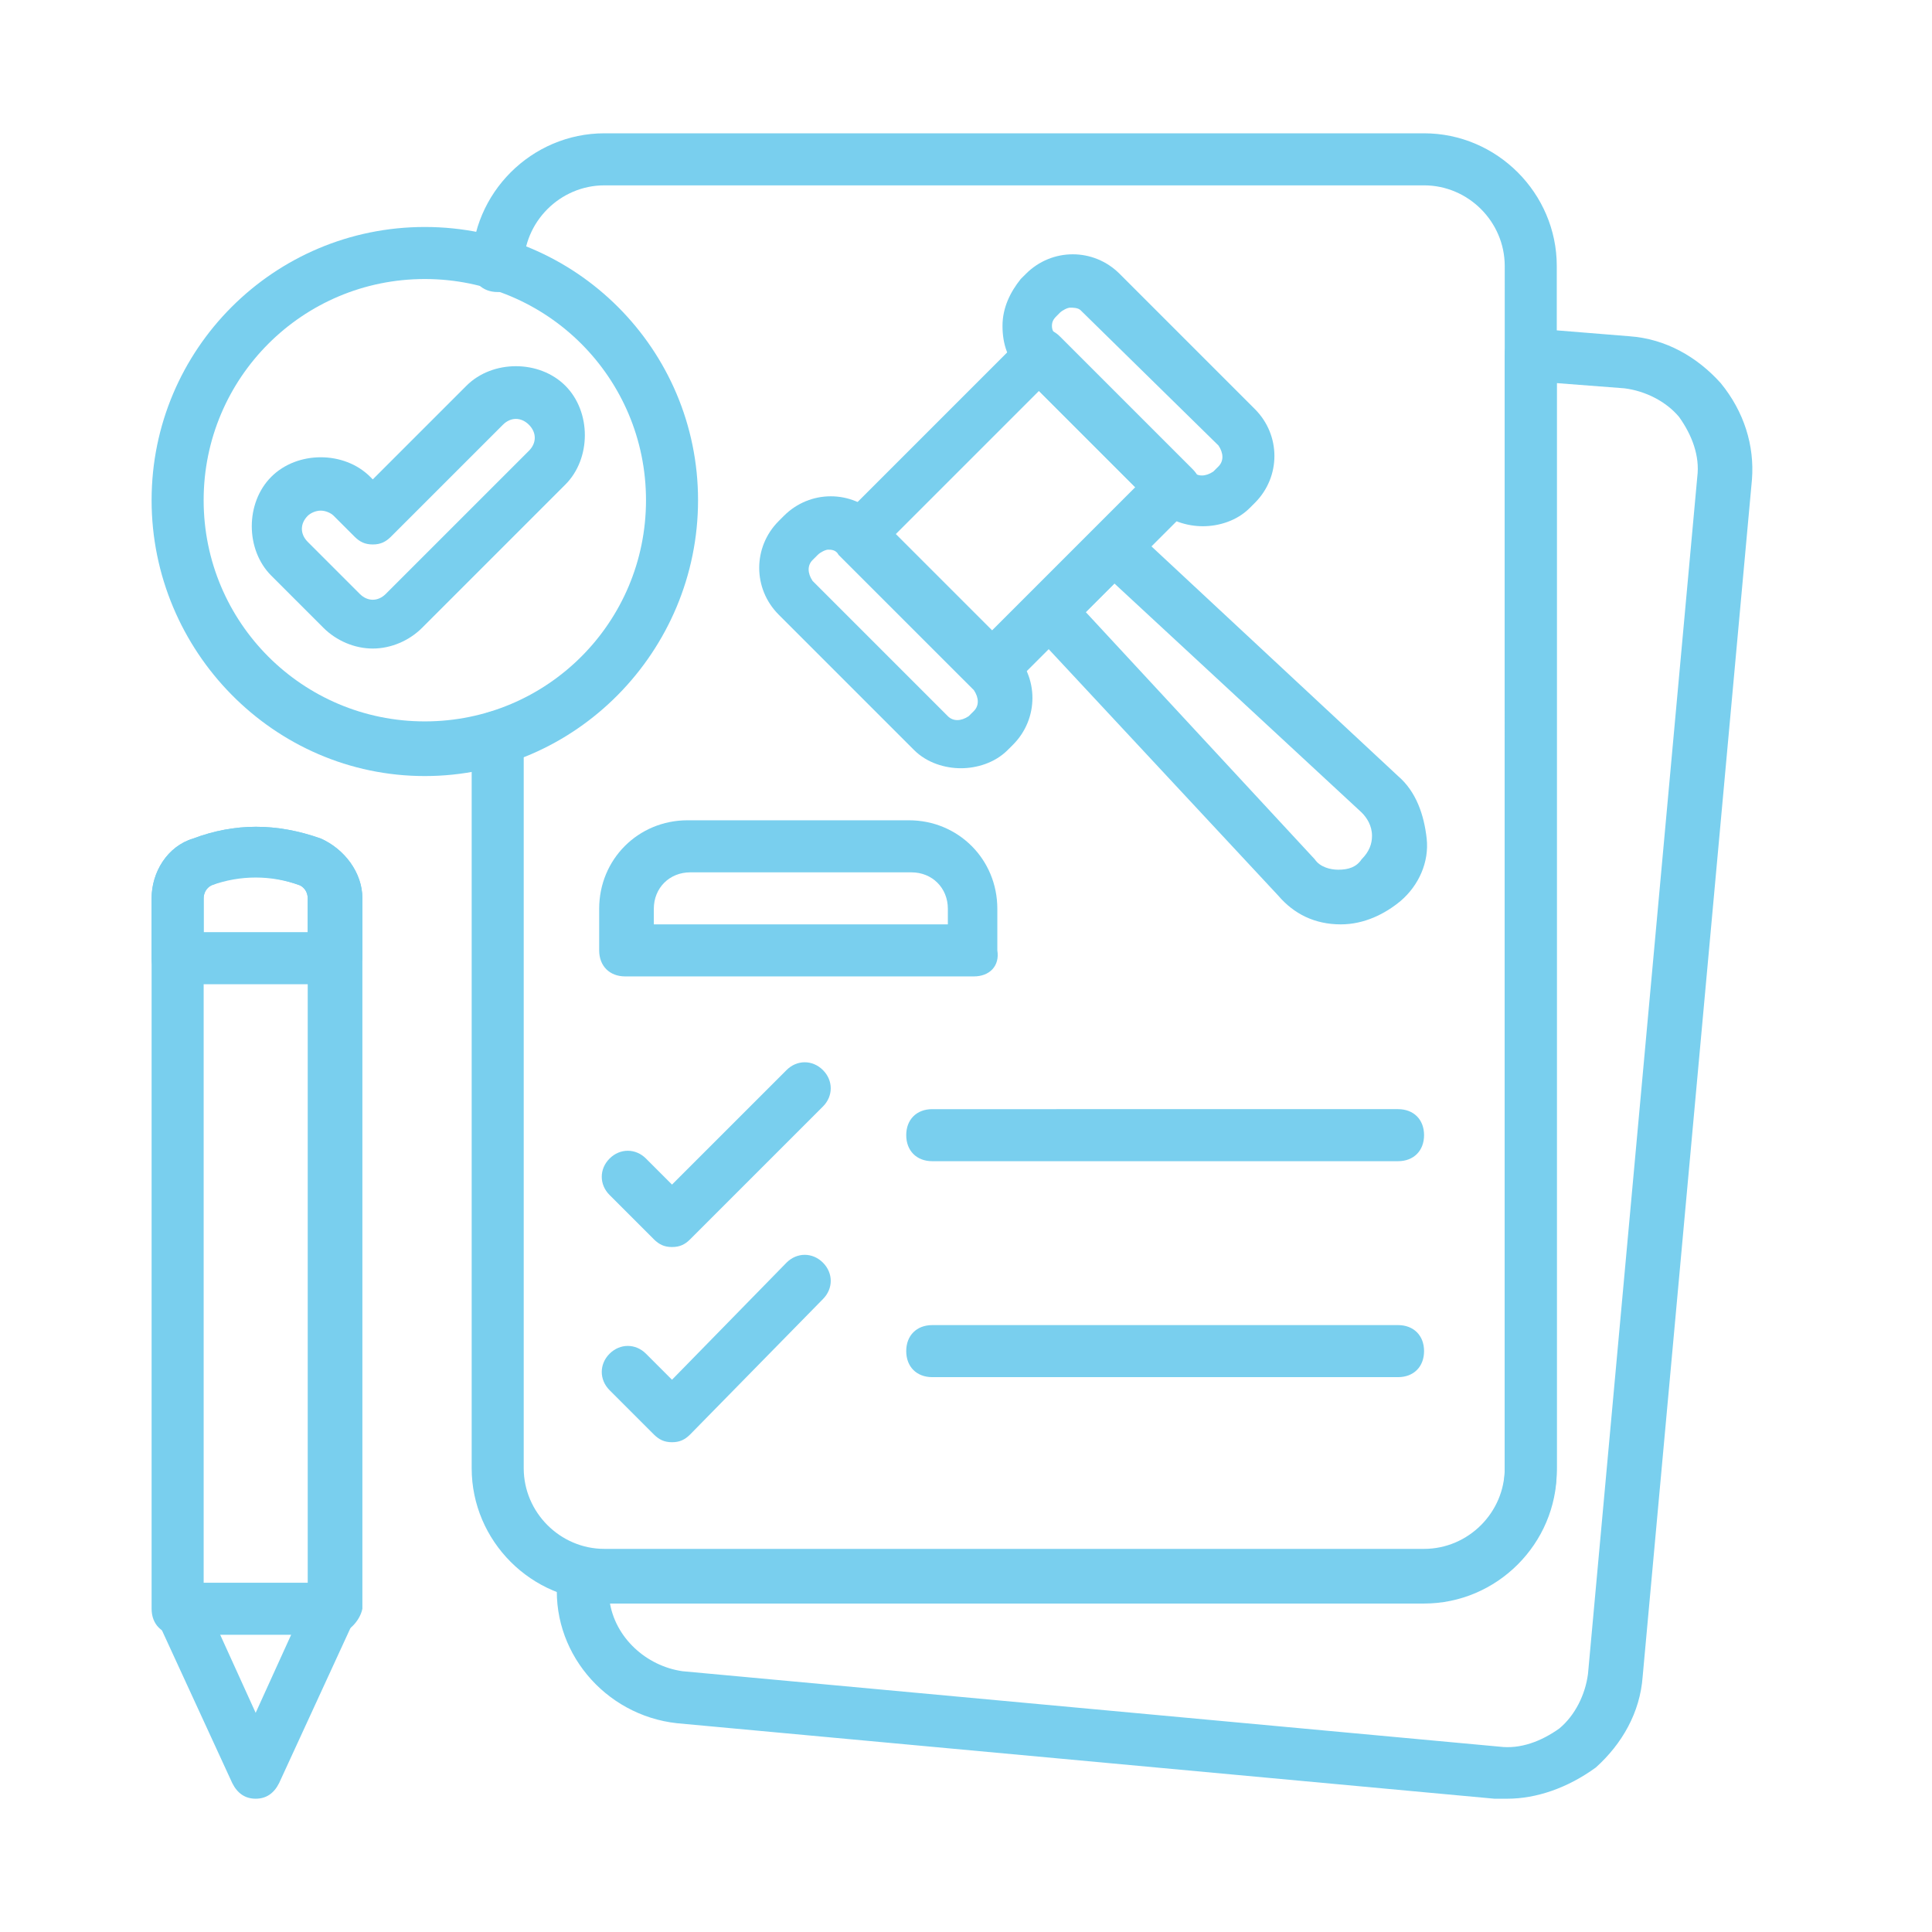
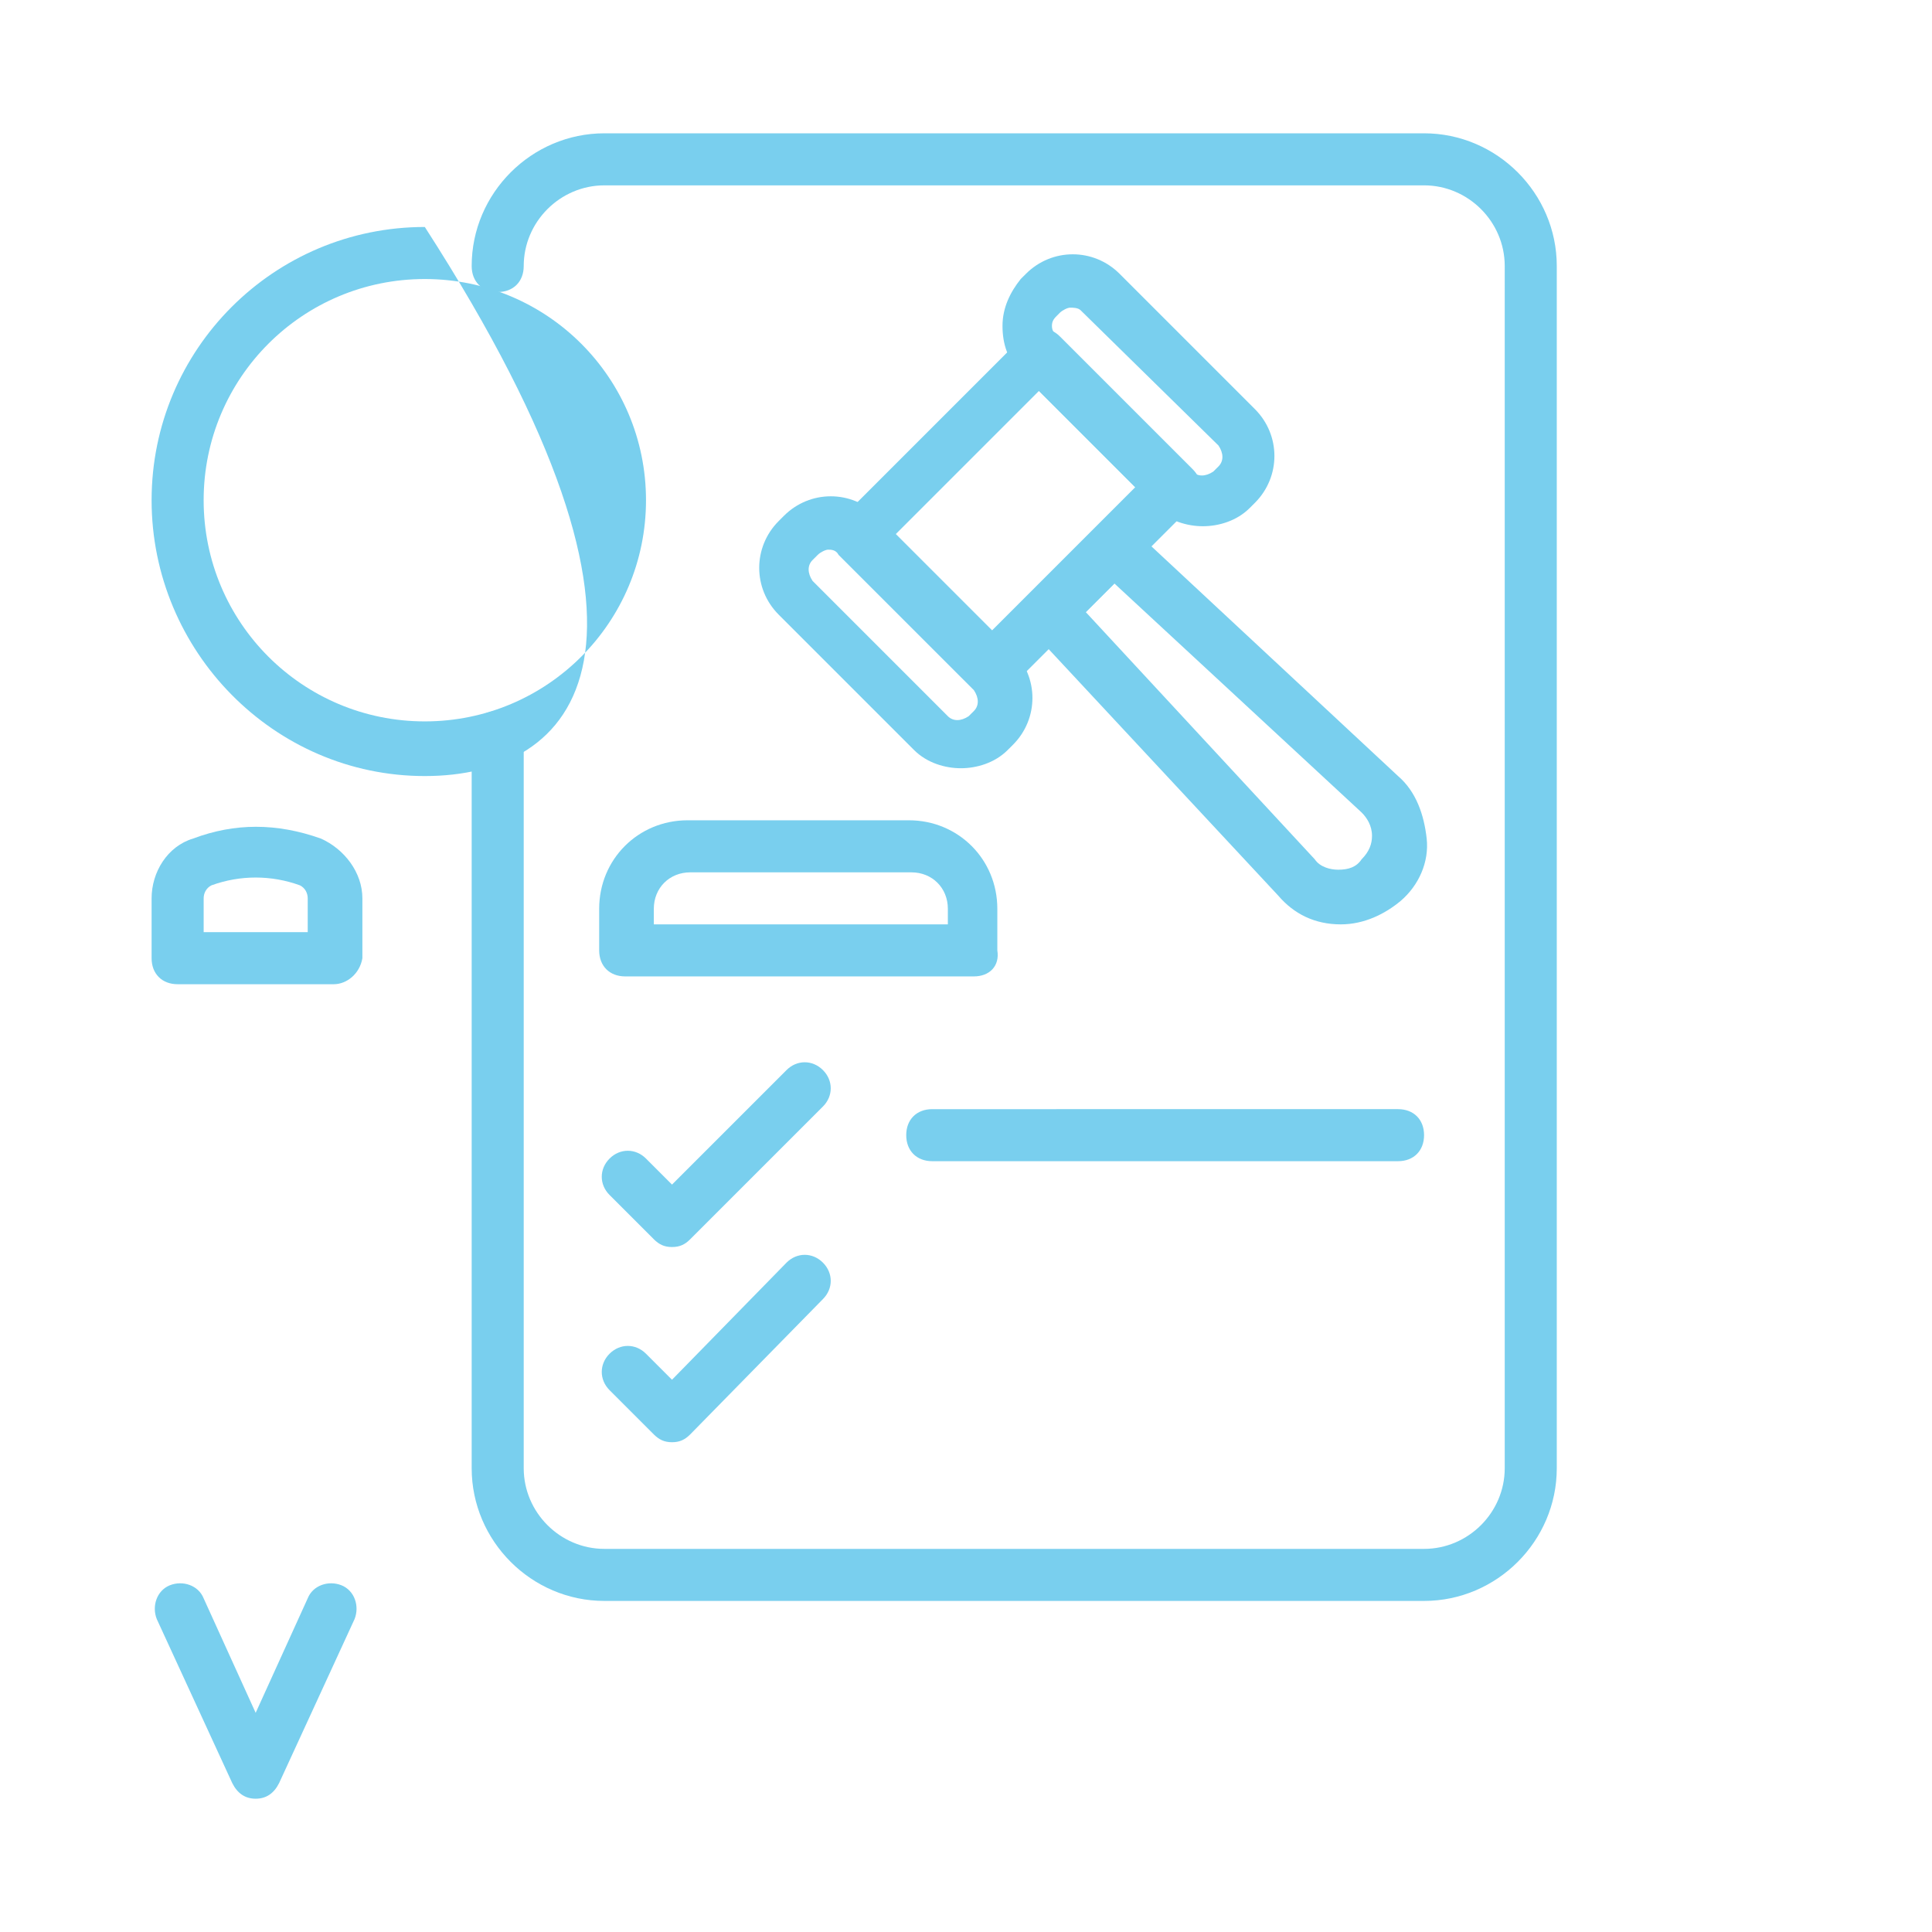
<svg xmlns="http://www.w3.org/2000/svg" version="1.1" x="0px" y="0px" width="130px" height="130px" viewBox="-10.201 -8.97 130 130" enable-background="new -10.201 -8.97 130 130" xml:space="preserve">
  <defs>
</defs>
  <path fill="#79cfee" d="M85.621,98.753H30.466c-4.903,0-8.929-4.027-8.929-8.93V40.622c0-1.051,0.7-1.751,1.751-1.751  c1.05,0,1.751,0.7,1.751,1.751v49.201c0,2.977,2.451,5.428,5.427,5.428h55.155c2.977,0,5.428-2.451,5.428-5.428V8.93  c0-2.977-2.451-5.428-5.428-5.428H30.466c-2.976,0-5.427,2.451-5.427,5.428c0,1.051-0.701,1.751-1.751,1.751  c-1.051,0-1.751-0.7-1.751-1.751c0-4.902,4.026-8.93,8.929-8.93h55.155c4.901,0,8.93,4.027,8.93,8.93v80.894  C94.551,94.726,90.522,98.753,85.621,98.753z" />
-   <path fill="#79cfee" d="M91.225,112.061c-0.351,0-0.525,0-0.876,0l-54.979-5.077c-4.903-0.525-8.58-4.903-8.055-9.806v-0.175  c0-0.525,0.176-1.051,0.701-1.401c0.35-0.351,0.875-0.525,1.4-0.351c0.351,0,0.701,0.176,1.051,0.176h55.155  c2.977,0,5.428-2.451,5.428-5.428V14.883c0-0.525,0.176-0.875,0.525-1.226c0.349-0.35,0.874-0.525,1.399-0.525l6.479,0.525  c2.451,0.175,4.554,1.401,6.13,3.152c1.576,1.926,2.276,4.202,2.102,6.479l-7.354,80.543c-0.175,2.451-1.402,4.553-3.151,6.129  C95.252,111.36,93.15,112.061,91.225,112.061z M30.816,98.753c0.35,2.451,2.451,4.378,4.903,4.729l54.98,5.077  c1.4,0.175,2.8-0.351,4.027-1.226c1.051-0.875,1.749-2.276,1.926-3.677l7.354-80.544c0.176-1.4-0.35-2.801-1.226-4.027  c-0.877-1.051-2.276-1.751-3.677-1.926l-4.553-0.35v73.19c0,4.902-4.028,8.93-8.93,8.93H30.816V98.753z" />
  <path fill="#79cfee" d="M7.003,112.061c-0.7,0-1.226-0.351-1.576-1.051L0.35,99.979c-0.35-0.876,0-1.925,0.875-2.278  c0.875-0.349,1.925,0,2.276,0.877l3.501,7.704l3.502-7.704c0.35-0.877,1.401-1.226,2.276-0.877c0.875,0.354,1.226,1.402,0.875,2.278  L8.58,111.01C8.229,111.71,7.704,112.061,7.003,112.061z" />
-   <path fill="#79cfee" d="M12.256,101.031H1.751C0.7,101.031,0,100.329,0,99.278v-47.8c0-1.751,1.05-3.502,2.801-4.027  c2.802-1.051,5.603-1.051,8.58,0c1.577,0.7,2.802,2.276,2.802,4.027v47.8C14.007,100.154,13.131,101.031,12.256,101.031z   M3.502,97.529h7.003V51.478c0-0.351-0.174-0.701-0.524-0.875c-1.927-0.701-4.027-0.875-5.954,0  c-0.35,0.175-0.524,0.525-0.524,0.875V97.529z" />
  <path fill="#79cfee" d="M12.256,57.256H1.751C0.7,57.256,0,56.556,0,55.505v-4.027c0-1.751,1.05-3.502,2.801-4.027  c2.802-1.051,5.603-1.051,8.58,0c1.577,0.7,2.802,2.276,2.802,4.027v4.027C14.007,56.556,13.131,57.256,12.256,57.256z   M3.502,53.754h7.003v-2.276c0-0.351-0.174-0.701-0.524-0.875c-1.927-0.701-4.027-0.701-5.954,0  c-0.35,0.175-0.524,0.525-0.524,0.875V53.754z" />
  <path fill="#79cfee" d="M55.33,56.73H31.867c-1.051,0-1.751-0.7-1.751-1.751v-2.801c0-3.327,2.626-5.953,5.953-5.953h14.883  c3.328,0,5.955,2.626,5.955,5.953v2.801C57.079,56.03,56.381,56.73,55.33,56.73z M33.618,53.229h19.96v-1.05  c0-1.401-1.05-2.451-2.451-2.451H36.245c-1.401,0-2.452,1.05-2.452,2.451v1.05H33.618z" />
  <path fill="#79cfee" d="M56.556,37.82c-0.525,0-0.876-0.175-1.226-0.525l-8.931-8.93c-0.7-0.7-0.7-1.751,0-2.451l12.256-12.257  c0.702-0.7,1.753-0.7,2.451,0l8.93,8.93c0.352,0.35,0.525,0.7,0.525,1.226c0,0.525-0.174,0.875-0.525,1.226L57.781,37.295  C57.431,37.646,56.906,37.82,56.556,37.82z M49.902,27.14l6.479,6.479l9.805-9.805l-6.479-6.479L49.902,27.14z" />
  <path fill="#79cfee" d="M54.454,42.723c-1.05,0-2.275-0.35-3.151-1.226l-9.105-9.105c-1.751-1.751-1.751-4.553,0-6.304l0.35-0.35  c1.751-1.751,4.552-1.751,6.303,0l9.105,9.105c1.751,1.751,1.751,4.553,0,6.304l-0.352,0.35  C56.73,42.373,55.505,42.723,54.454,42.723z M45.524,28.015c-0.174,0-0.525,0.175-0.7,0.35l-0.35,0.35  c-0.351,0.351-0.351,0.875,0,1.401l9.104,9.105c0.351,0.35,0.875,0.35,1.401,0l0.351-0.35c0.35-0.35,0.35-0.875,0-1.401  l-9.106-9.105C46.05,28.015,45.7,28.015,45.524,28.015z" />
  <path fill="#79cfee" d="M70.738,26.439c-1.051,0-2.276-0.351-3.153-1.226l-9.104-9.104c-0.877-0.875-1.226-1.926-1.226-3.152  s0.525-2.276,1.226-3.152l0.351-0.35c1.749-1.751,4.553-1.751,6.303,0l9.105,9.105c1.749,1.751,1.749,4.552,0,6.303l-0.351,0.35  C73.013,26.089,71.789,26.439,70.738,26.439z M61.809,11.731c-0.177,0-0.525,0.175-0.702,0.35l-0.174,0.175  c-0.175,0.175-0.352,0.35-0.352,0.7s0.177,0.525,0.352,0.7l9.104,9.105c0.352,0.35,0.877,0.35,1.402,0l0.351-0.35  c0.35-0.35,0.35-0.875,0-1.401l-9.28-9.105C62.334,11.731,61.983,11.731,61.809,11.731z" />
  <path fill="#79cfee" d="M80.017,53.229c-1.749,0-3.15-0.7-4.2-1.926l-16.635-17.86c-0.7-0.7-0.7-1.751,0-2.451l4.376-4.377  c0.702-0.7,1.753-0.7,2.453,0L83.87,43.249c1.226,1.05,1.751,2.626,1.927,4.202c0.173,1.576-0.525,3.152-1.753,4.202  C82.993,52.528,81.594,53.229,80.017,53.229z M62.859,32.217l15.408,16.634c0.35,0.525,1.051,0.7,1.575,0.7  c0.699,0,1.225-0.175,1.576-0.7c0.525-0.525,0.7-1.051,0.7-1.576c0-0.7-0.35-1.226-0.7-1.576L64.785,30.292L62.859,32.217z" />
  <path fill="#79cfee" d="M35.018,74.94c-0.524,0-0.875-0.175-1.226-0.525l-2.977-2.977c-0.7-0.7-0.7-1.751,0-2.451  c0.701-0.7,1.751-0.7,2.451,0l1.751,1.751l7.705-7.704c0.7-0.702,1.751-0.702,2.451,0c0.7,0.7,0.7,1.751,0,2.451l-8.93,8.93  C35.894,74.766,35.543,74.94,35.018,74.94z" />
  <path fill="#79cfee" d="M35.018,88.074c-0.524,0-0.875-0.177-1.226-0.526l-2.977-2.977c-0.7-0.701-0.7-1.752,0-2.452  c0.701-0.7,1.751-0.7,2.451,0l1.751,1.751l7.705-7.879c0.7-0.702,1.751-0.702,2.451,0c0.7,0.7,0.7,1.751,0,2.451l-8.93,9.105  C35.894,87.897,35.543,88.074,35.018,88.074z" />
  <path fill="#79cfee" d="M83.87,69.164H52.528c-1.051,0-1.751-0.702-1.751-1.753s0.7-1.749,1.751-1.749H83.87  c1.051,0,1.751,0.698,1.751,1.749S84.921,69.164,83.87,69.164z" />
-   <path fill="#79cfee" d="M83.87,83.695H52.528c-1.051,0-1.751-0.7-1.751-1.751s0.7-1.751,1.751-1.751H83.87  c1.051,0,1.751,0.7,1.751,1.751S84.921,83.695,83.87,83.695z" />
-   <path fill="#79cfee" d="M18.384,43.249C8.229,43.249,0,34.844,0,24.688C0,14.533,8.229,6.303,18.384,6.303  c10.155,0,18.385,8.229,18.385,18.385C36.769,34.844,28.54,43.249,18.384,43.249z M18.384,9.805  c-8.229,0-14.882,6.654-14.882,14.883s6.653,14.883,14.882,14.883c8.23,0,14.883-6.653,14.883-14.883S26.614,9.805,18.384,9.805z" />
-   <path fill="#79cfee" d="M14.882,34.669c-1.226,0-2.451-0.525-3.326-1.401l-3.502-3.502c-1.751-1.751-1.751-4.903,0-6.654  c1.751-1.751,4.903-1.751,6.654,0l0.174,0.175l6.304-6.303c1.75-1.751,4.902-1.751,6.653,0s1.751,4.902,0,6.653l-9.63,9.63  C17.333,34.144,16.108,34.669,14.882,34.669z M11.38,25.389c-0.35,0-0.7,0.175-0.875,0.35c-0.524,0.525-0.524,1.226,0,1.751  l3.502,3.502c0.525,0.525,1.226,0.525,1.751,0l9.631-9.63c0.525-0.525,0.525-1.226,0-1.751c-0.526-0.525-1.226-0.525-1.751,0  l-7.53,7.529c-0.35,0.35-0.7,0.525-1.226,0.525c-0.525,0-0.875-0.175-1.226-0.525l-1.401-1.401  C12.082,25.564,11.73,25.389,11.38,25.389z" />
+   <path fill="#79cfee" d="M18.384,43.249C8.229,43.249,0,34.844,0,24.688C0,14.533,8.229,6.303,18.384,6.303  C36.769,34.844,28.54,43.249,18.384,43.249z M18.384,9.805  c-8.229,0-14.882,6.654-14.882,14.883s6.653,14.883,14.882,14.883c8.23,0,14.883-6.653,14.883-14.883S26.614,9.805,18.384,9.805z" />
</svg>